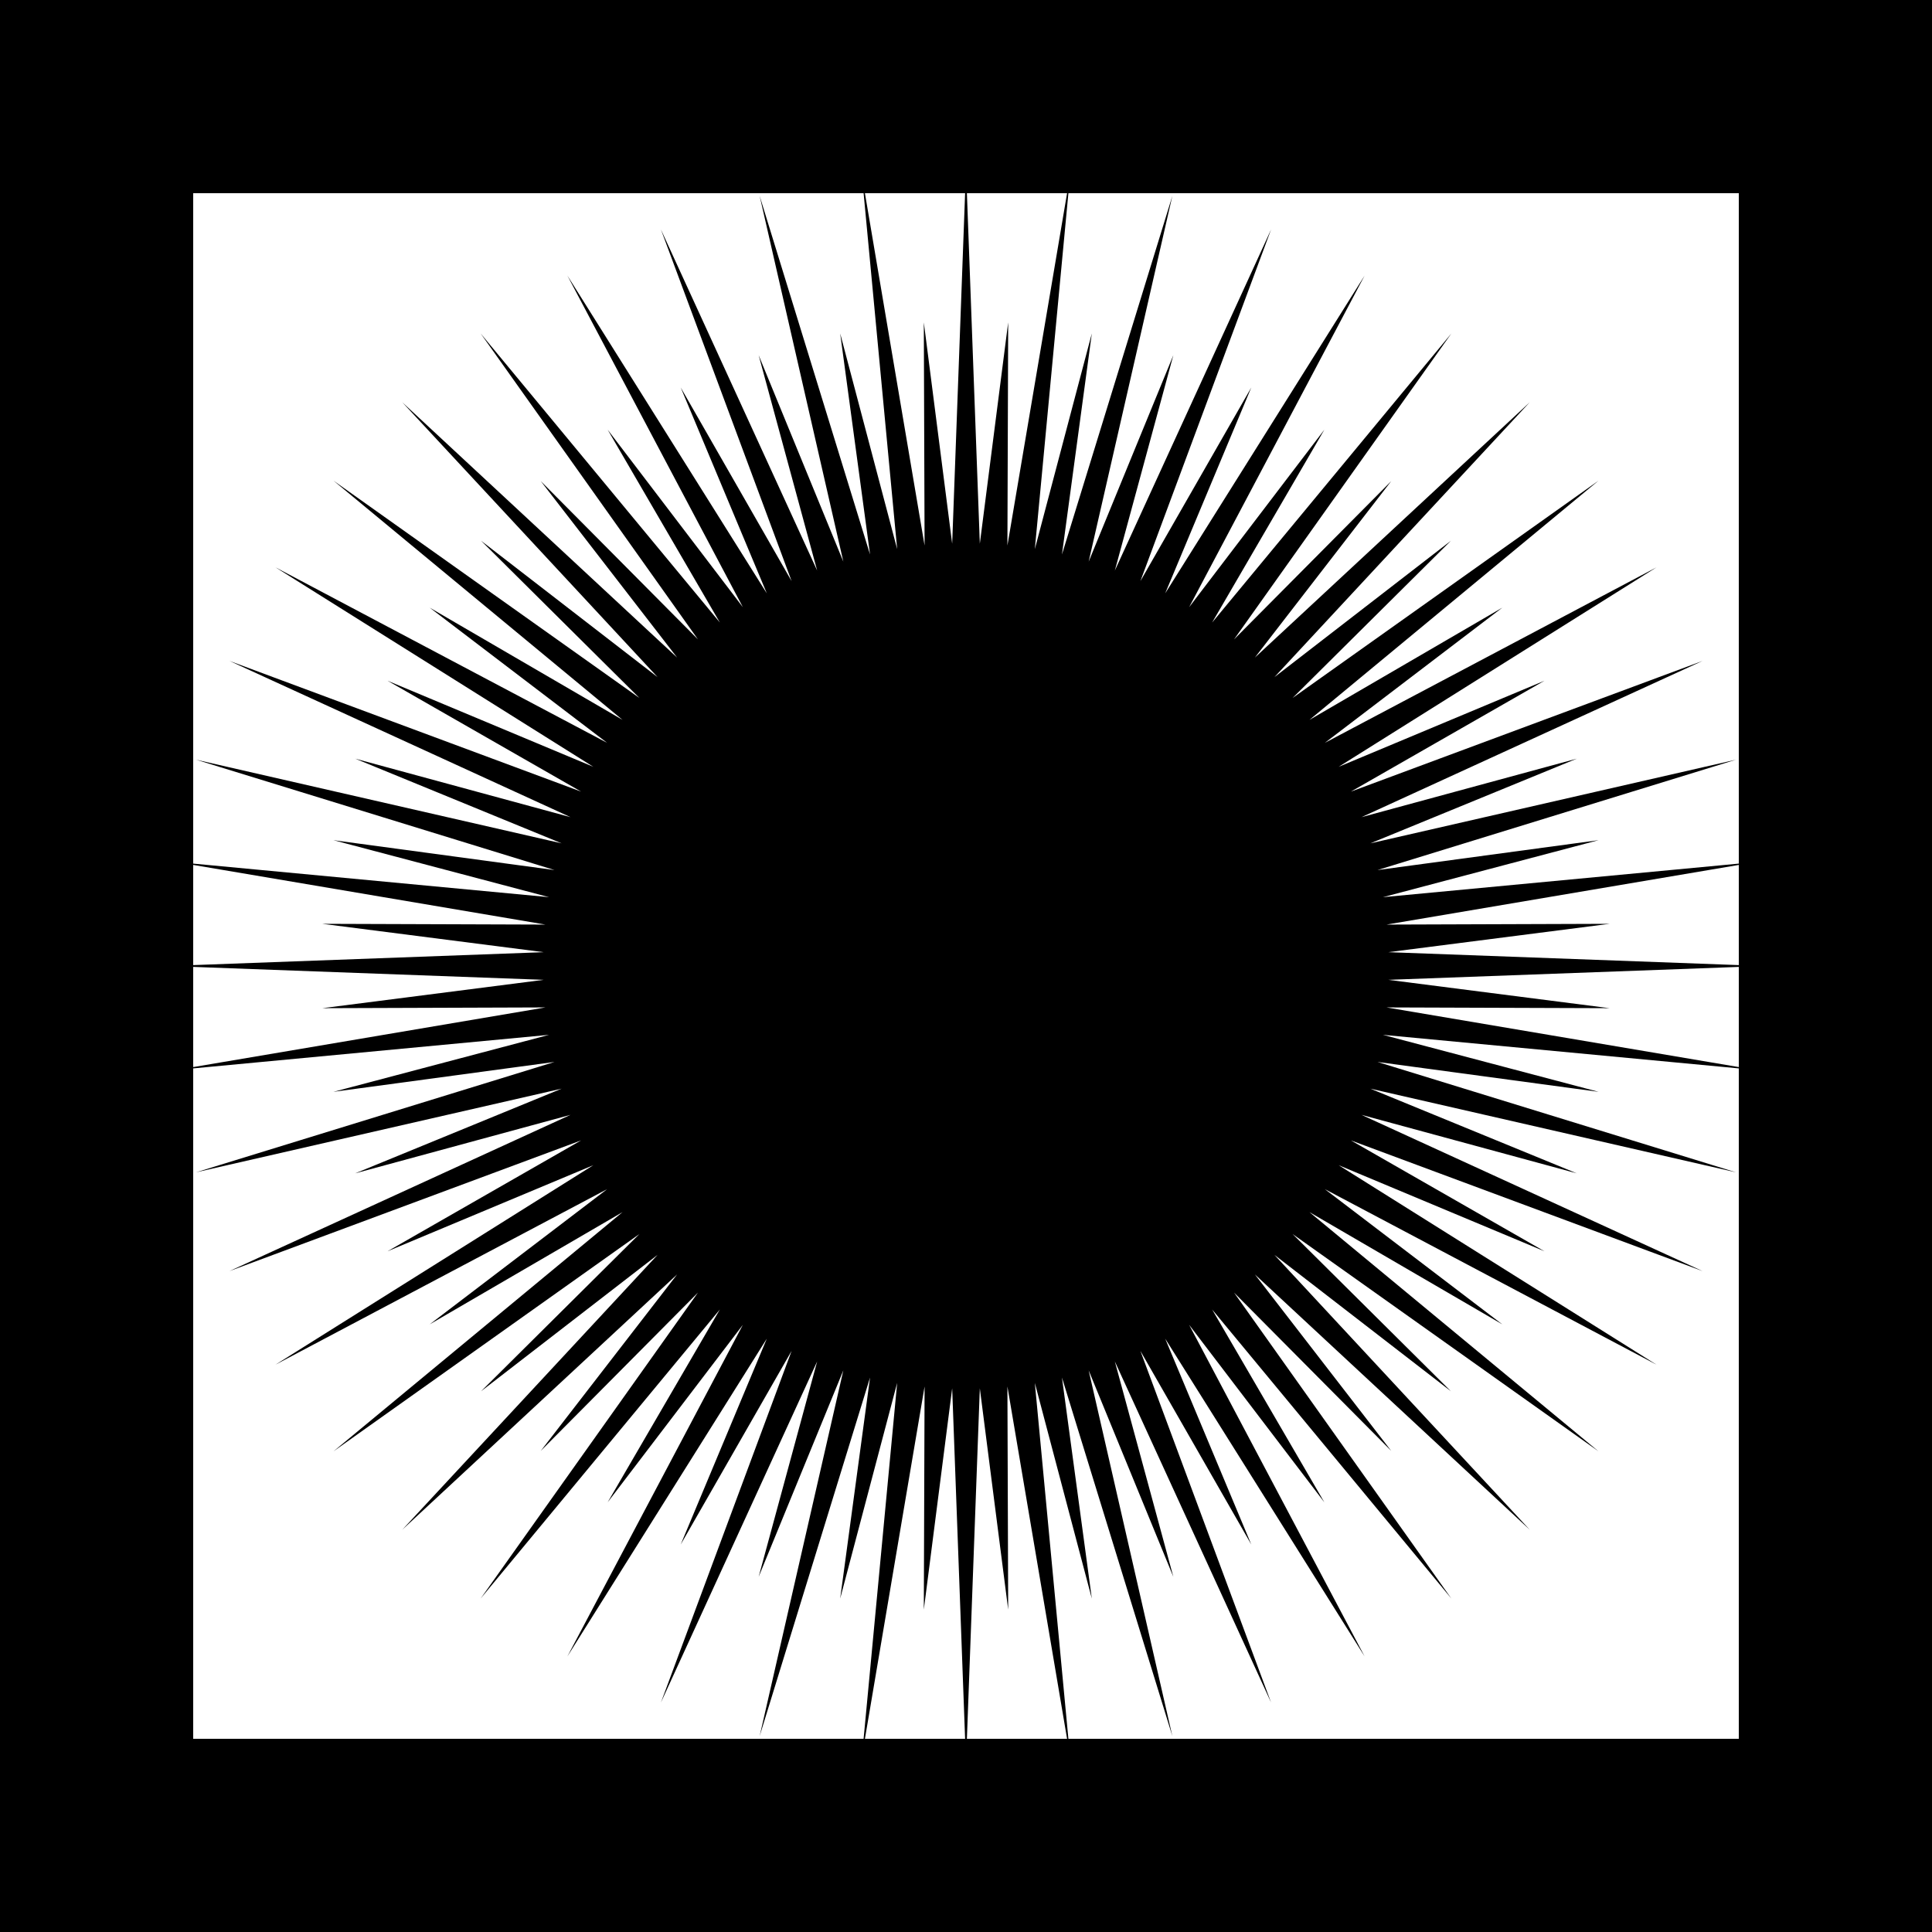
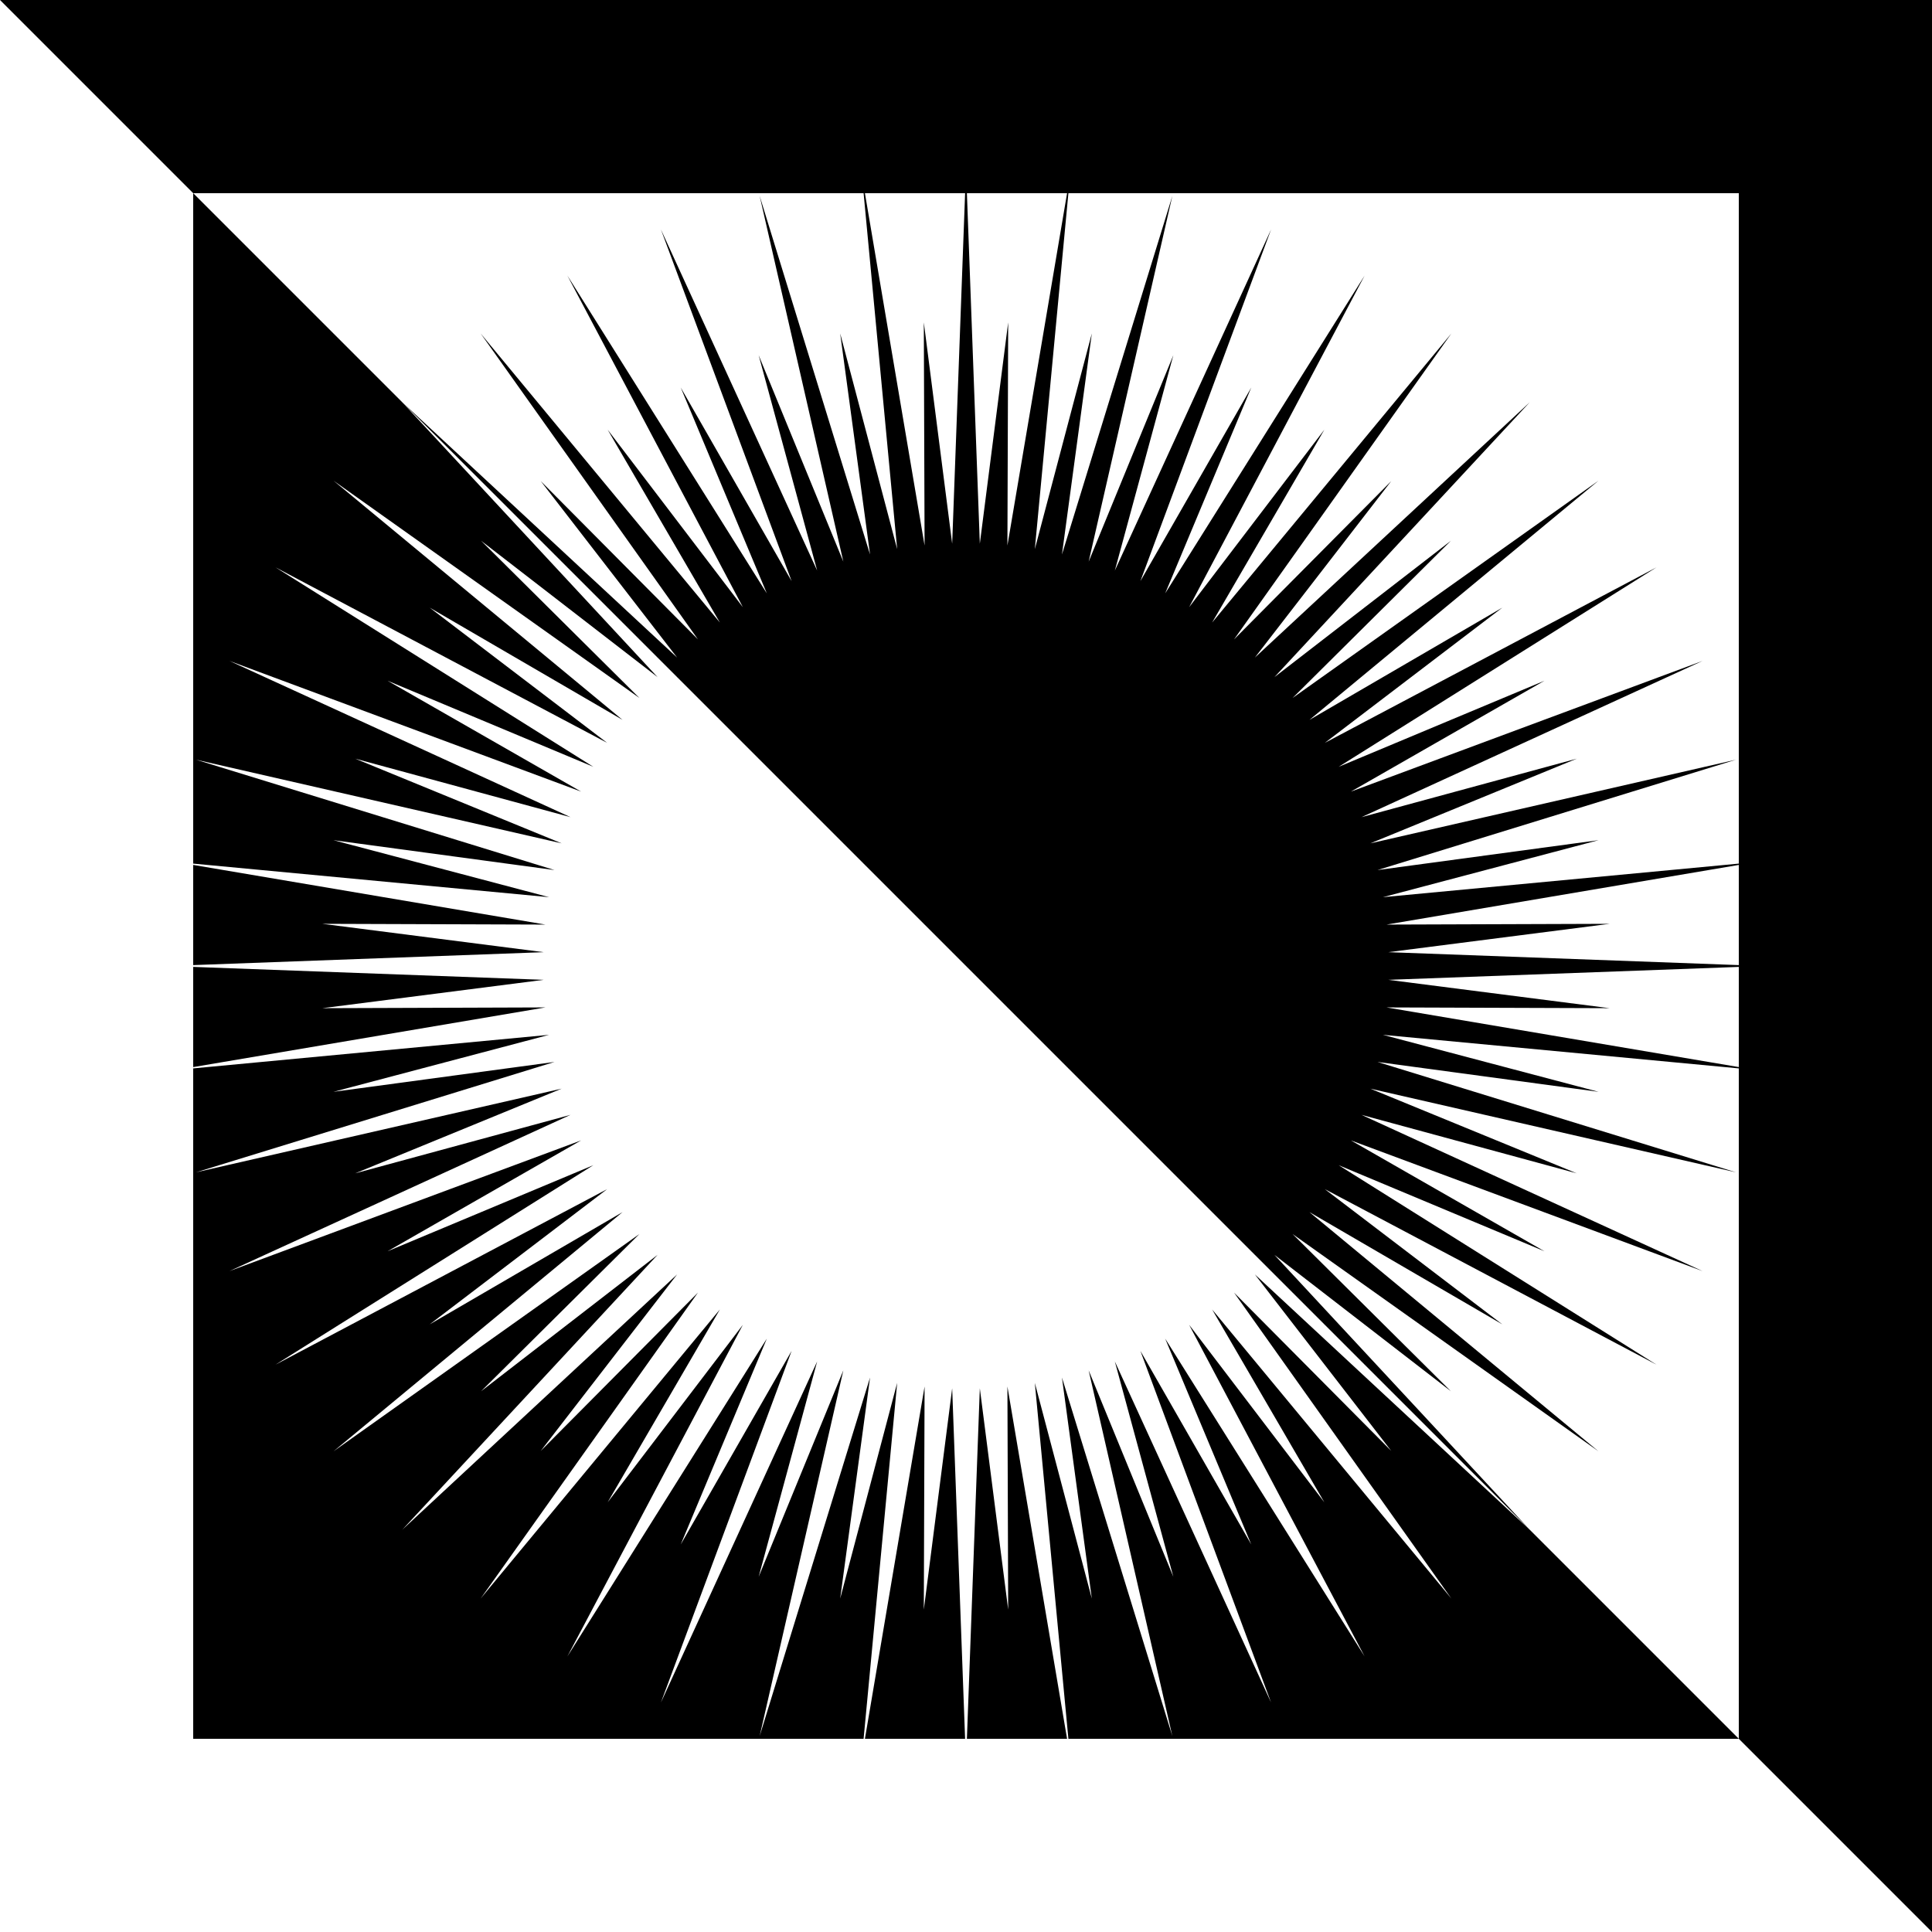
<svg xmlns="http://www.w3.org/2000/svg" viewBox="0 0 1000 1000" version="1.1" fill-rule="evenodd">
  <g>
    <title>Black-Hole Cucoloris, by Adam Stanislav</title>
-     <path d="m0 0h1000v1000h-1000zm100 553.001v346.999h346.999l17.375-184.216-29.503 111.643 15.466-114.435-57.139 185.598 43.315-189.303-43.823 106.837 30.271-111.437-80.876 176.552 67.654-182.029-57.393 100.203 44.557-106.533-103.228 164.486 90.834-171.641-69.981 91.854 58.081-99.806-123.815 149.605 112.461-158.317-81.372 81.934 70.612-91.37-142.283 132.163 132.163-142.283-91.37 70.612 81.934-81.372-158.317 112.461 149.605-123.815-99.806 58.081 91.854-69.981-171.641 90.834 164.486-103.228-106.533 44.557 100.203-57.393-182.029 67.654 176.552-80.876-111.437 30.271 106.837-43.823-189.303 43.315 185.598-57.139-114.435 15.466 111.643-29.503zm347.683 346.999h51.851l-6.69-181.412-14.678 114.539 0.397-115.475zm104.634 0-30.88-182.348 0.397 115.475-14.678-114.539-6.69 181.412zm347.683-346.999-184.216-17.375 111.643 29.503-114.435-15.466 185.598 57.139-189.303-43.315 106.837 43.823-111.437-30.271 176.552 80.876-182.029-67.654 100.203 57.393-106.533-44.557 164.486 103.228-171.641-90.834 91.854 69.981-99.806-58.081 149.605 123.815-158.317-112.461 81.934 81.372-91.37-70.612 132.163 142.283-142.283-132.163 70.612 91.37-81.372-81.934 112.461 158.317-123.815-149.605 58.081 99.806-69.981-91.854 90.834 171.641-103.228-164.486 44.557 106.533-57.393-100.203 67.654 182.029-80.876-176.552 30.271 111.437-43.823-106.837 43.315 189.303-57.139-185.598 15.466 114.435-29.503-111.643 17.375 184.216h346.999zm0-52.535-181.412 6.69 114.539 14.678-115.475-0.397 182.348 30.88zm-800 0v51.851l182.348-30.88-115.475 0.397 114.539-14.678zm800-52.783-182.348 30.88 115.475-0.397-114.539 14.678 181.412 6.69zm-800 0v51.851l181.412-6.69-114.539-14.678 115.475 0.397zm800-0.684v-346.999h-346.999l-17.375 184.216 29.503-111.643-15.466 114.435 57.139-185.598-43.315 189.303 43.823-106.837-30.271 111.437 80.876-176.552-67.654 182.029 57.393-100.203-44.557 106.533 103.228-164.486-90.834 171.641 69.981-91.854-58.081 99.806 123.815-149.605-112.461 158.317 81.372-81.934-70.612 91.37 142.283-132.163-132.163 142.283 91.37-70.612-81.934 81.372 158.317-112.461-149.605 123.815 99.806-58.081-91.854 69.981 171.641-90.834-164.486 103.228 106.533-44.557-100.203 57.393 182.029-67.654-176.552 80.876 111.437-30.271-106.837 43.823 189.303-43.315-185.598 57.139 114.435-15.466-111.643 29.503zm-453.001-346.999h-346.999v346.999l184.216 17.375-111.643-29.503 114.435 15.466-185.598-57.139 189.303 43.315-106.837-43.823 111.437 30.271-176.552-80.876 182.029 67.654-100.203-57.393 106.533 44.557-164.486-103.228 171.641 90.834-91.854-69.981 99.806 58.081-149.605-123.815 158.317 112.461-81.934-81.372 91.37 70.612-132.163-142.283 142.283 132.163-70.612-91.37 81.372 81.934-112.461-158.317 123.815 149.605-58.081-99.806 69.981 91.854-90.834-171.641 103.228 164.486-44.557-106.533 57.393 100.203-67.654-182.029 80.876 176.552-30.271-111.437 43.823 106.837-43.315-189.303 57.139 185.598-15.466-114.435 29.503 111.643zm105.318 0h-51.851l6.69 181.412 14.678-114.539-0.397 115.475zm-52.783 0h-51.851l30.88 182.348-0.397-115.475 14.678 114.539z" />
+     <path d="m0 0h1000v1000zm100 553.001v346.999h346.999l17.375-184.216-29.503 111.643 15.466-114.435-57.139 185.598 43.315-189.303-43.823 106.837 30.271-111.437-80.876 176.552 67.654-182.029-57.393 100.203 44.557-106.533-103.228 164.486 90.834-171.641-69.981 91.854 58.081-99.806-123.815 149.605 112.461-158.317-81.372 81.934 70.612-91.37-142.283 132.163 132.163-142.283-91.37 70.612 81.934-81.372-158.317 112.461 149.605-123.815-99.806 58.081 91.854-69.981-171.641 90.834 164.486-103.228-106.533 44.557 100.203-57.393-182.029 67.654 176.552-80.876-111.437 30.271 106.837-43.823-189.303 43.315 185.598-57.139-114.435 15.466 111.643-29.503zm347.683 346.999h51.851l-6.69-181.412-14.678 114.539 0.397-115.475zm104.634 0-30.88-182.348 0.397 115.475-14.678-114.539-6.69 181.412zm347.683-346.999-184.216-17.375 111.643 29.503-114.435-15.466 185.598 57.139-189.303-43.315 106.837 43.823-111.437-30.271 176.552 80.876-182.029-67.654 100.203 57.393-106.533-44.557 164.486 103.228-171.641-90.834 91.854 69.981-99.806-58.081 149.605 123.815-158.317-112.461 81.934 81.372-91.37-70.612 132.163 142.283-142.283-132.163 70.612 91.37-81.372-81.934 112.461 158.317-123.815-149.605 58.081 99.806-69.981-91.854 90.834 171.641-103.228-164.486 44.557 106.533-57.393-100.203 67.654 182.029-80.876-176.552 30.271 111.437-43.823-106.837 43.315 189.303-57.139-185.598 15.466 114.435-29.503-111.643 17.375 184.216h346.999zm0-52.535-181.412 6.69 114.539 14.678-115.475-0.397 182.348 30.88zm-800 0v51.851l182.348-30.88-115.475 0.397 114.539-14.678zm800-52.783-182.348 30.88 115.475-0.397-114.539 14.678 181.412 6.69zm-800 0v51.851l181.412-6.69-114.539-14.678 115.475 0.397zm800-0.684v-346.999h-346.999l-17.375 184.216 29.503-111.643-15.466 114.435 57.139-185.598-43.315 189.303 43.823-106.837-30.271 111.437 80.876-176.552-67.654 182.029 57.393-100.203-44.557 106.533 103.228-164.486-90.834 171.641 69.981-91.854-58.081 99.806 123.815-149.605-112.461 158.317 81.372-81.934-70.612 91.37 142.283-132.163-132.163 142.283 91.37-70.612-81.934 81.372 158.317-112.461-149.605 123.815 99.806-58.081-91.854 69.981 171.641-90.834-164.486 103.228 106.533-44.557-100.203 57.393 182.029-67.654-176.552 80.876 111.437-30.271-106.837 43.823 189.303-43.315-185.598 57.139 114.435-15.466-111.643 29.503zm-453.001-346.999h-346.999v346.999l184.216 17.375-111.643-29.503 114.435 15.466-185.598-57.139 189.303 43.315-106.837-43.823 111.437 30.271-176.552-80.876 182.029 67.654-100.203-57.393 106.533 44.557-164.486-103.228 171.641 90.834-91.854-69.981 99.806 58.081-149.605-123.815 158.317 112.461-81.934-81.372 91.37 70.612-132.163-142.283 142.283 132.163-70.612-91.37 81.372 81.934-112.461-158.317 123.815 149.605-58.081-99.806 69.981 91.854-90.834-171.641 103.228 164.486-44.557-106.533 57.393 100.203-67.654-182.029 80.876 176.552-30.271-111.437 43.823 106.837-43.315-189.303 57.139 185.598-15.466-114.435 29.503 111.643zm105.318 0h-51.851l6.69 181.412 14.678-114.539-0.397 115.475zm-52.783 0h-51.851l30.88 182.348-0.397-115.475 14.678 114.539z" />
  </g>
</svg>